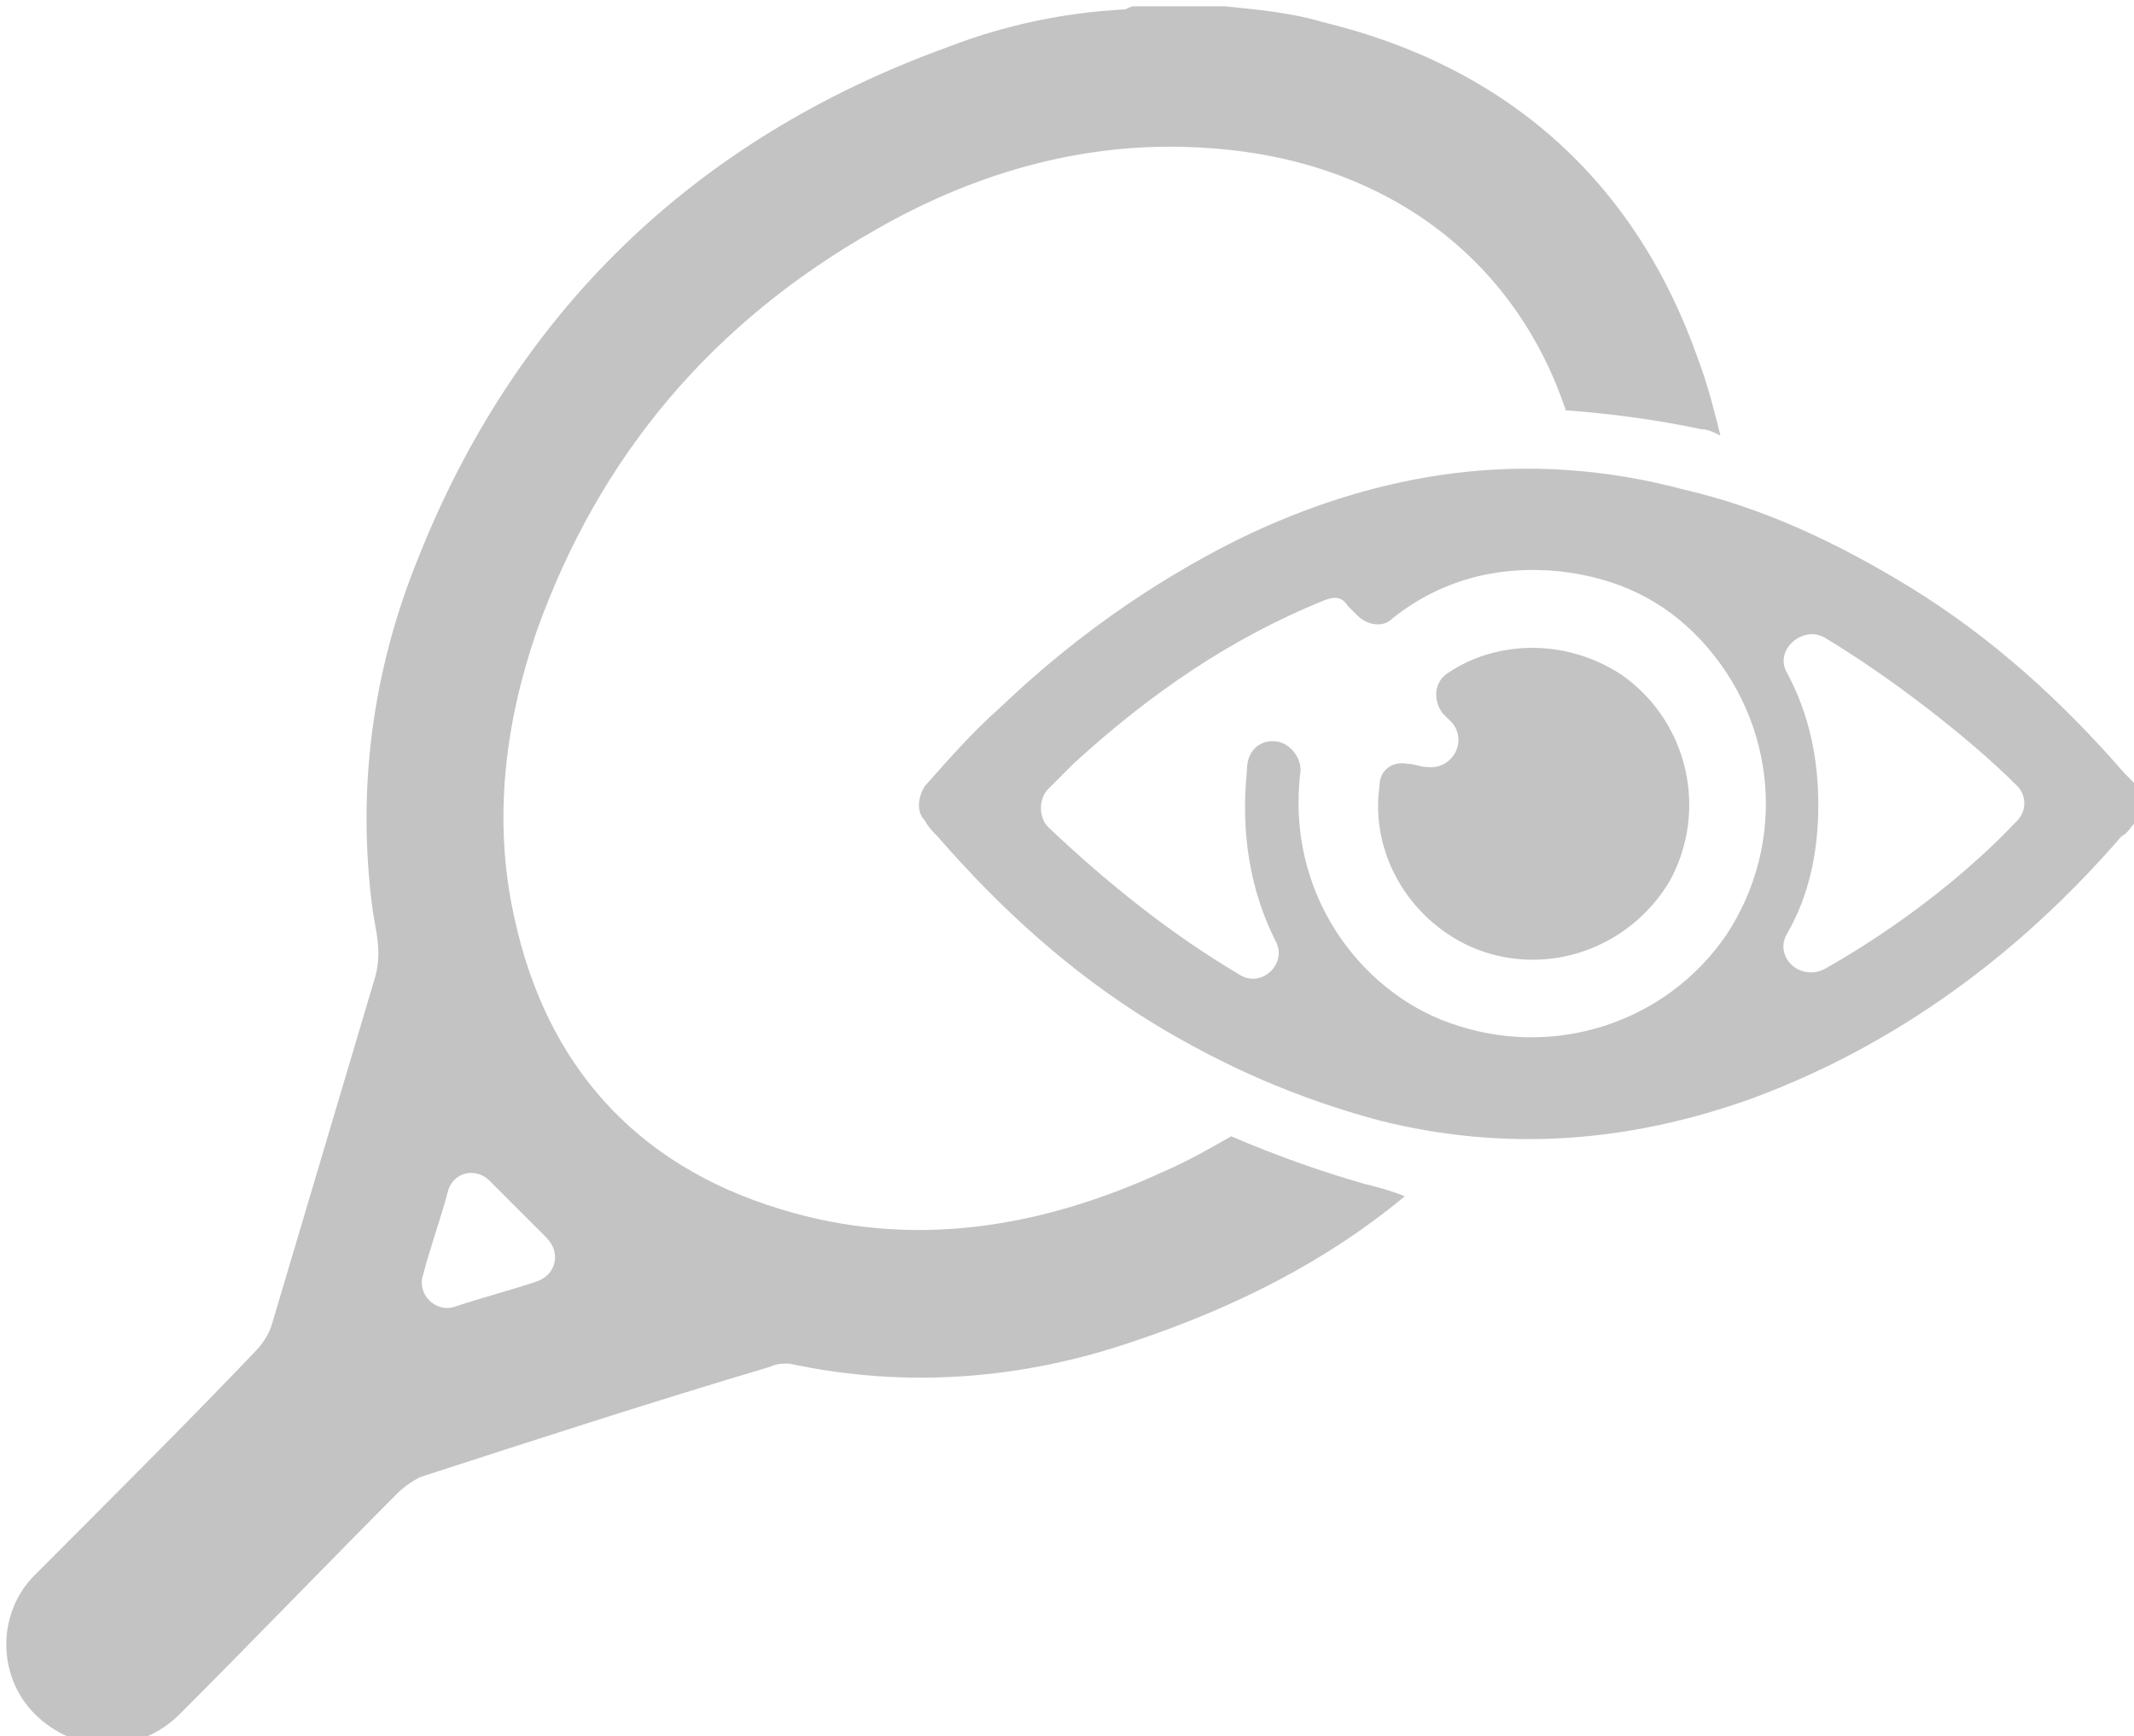
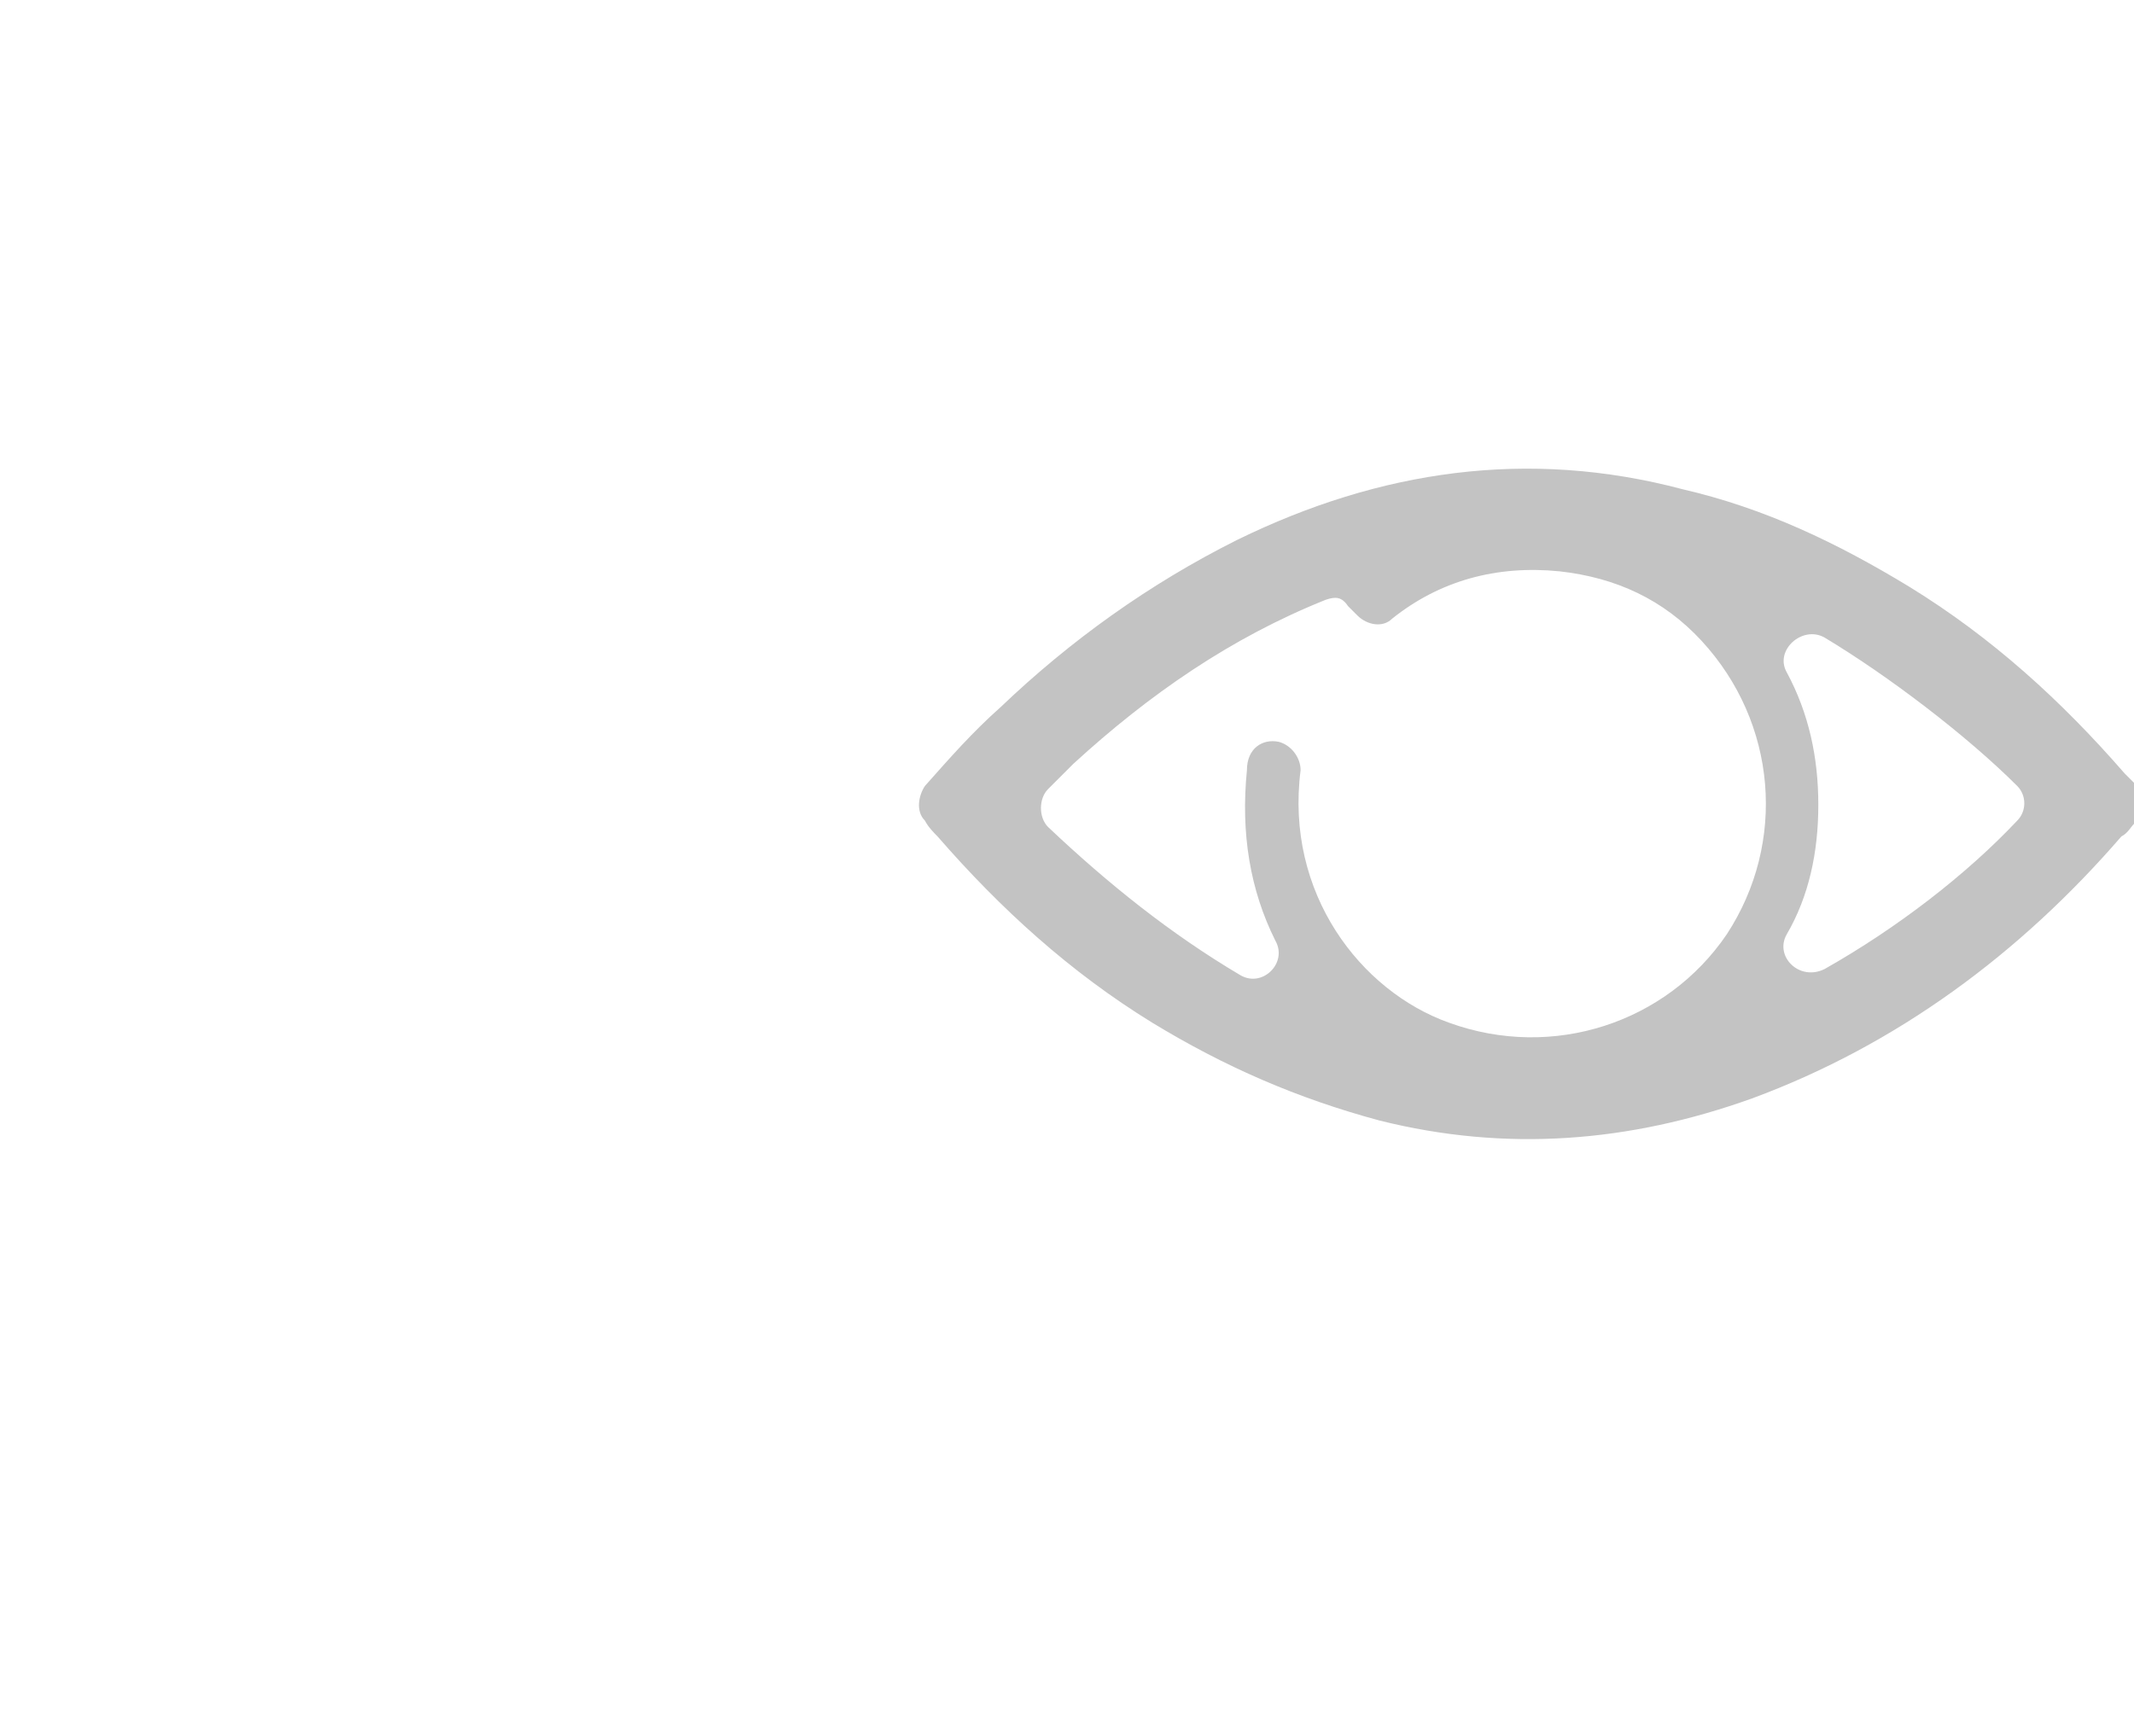
<svg xmlns="http://www.w3.org/2000/svg" viewBox="0 0 67.6 55">
  <path fill="#c3c3c3" d="M67.6 26.1c-.1.1-.2.3-.4.4-3.2 3.7-7.1 6.6-11.7 8.3-3.9 1.4-7.8 1.7-11.8.7-2.6-.7-4.9-1.7-7.2-3.1-2.6-1.6-4.8-3.6-6.8-5.9-.1-.1-.3-.3-.4-.5-.3-.3-.2-.8 0-1.1.8-.9 1.5-1.7 2.4-2.5 2.2-2.1 4.7-3.9 7.5-5.3 4.5-2.2 9.2-2.9 14.1-1.6 2.6.6 4.9 1.7 7.2 3.1 2.6 1.6 4.8 3.6 6.8 5.9l.3.3v1.3zm-27.1-2.6c.4.1.7.5.7.9-.5 3.9 1.9 7 4.7 8 3.3 1.2 6.9 0 8.8-2.8 1.9-2.9 1.6-6.7-.8-9.3-1.2-1.3-2.7-2-4.5-2.2-2-.2-3.8.3-5.3 1.5-.3.3-.8.2-1.1-.1l-.3-.3c-.2-.3-.4-.3-.7-.2-3 1.2-5.6 3-8 5.2l-.8.8c-.3.3-.3.9 0 1.2 1.9 1.8 3.9 3.4 6.1 4.7.7.4 1.5-.4 1.1-1.1-.8-1.6-1.1-3.4-.9-5.4 0-.7.5-1 1-.9zm23.4 1.4c-1.6-1.6-4.1-3.5-6.1-4.7-.7-.4-1.6.4-1.2 1.1.7 1.3 1 2.7 1 4.2s-.3 2.9-1 4.1c-.4.7.4 1.5 1.2 1.1 2.3-1.3 4.5-3 6.1-4.7.3-.3.3-.8 0-1.1z" />
-   <path fill="#c3c3c3" d="M44.6 24.2c.2 0 .4.1.6.1.8.1 1.3-.8.8-1.4l-.3-.3c-.3-.4-.3-1 .2-1.3 1.5-1 3.7-1.1 5.5.1 2.1 1.5 2.7 4.3 1.5 6.5-1.3 2.2-4 3.1-6.3 2.1-2-.9-3.2-3-2.9-5.1 0-.5.4-.8.9-.7z" />
-   <path fill="#c3c3c3" d="M43.2 37.5c-1.4-.4-2.8-.9-4.2-1.5-.7.4-1.4.8-2.1 1.1-3.9 1.8-8 2.5-12.2 1.2-4.6-1.4-7.4-4.6-8.4-9.2-.7-3.1-.3-6.2.7-9.1 2-5.6 5.6-9.8 10.7-12.7 3.3-1.9 6.9-2.9 10.7-2.6 5.5.4 9.6 3.5 11.2 8.3 1.4.1 2.9.3 4.3.6.2 0 .4.1.6.2-.2-.8-.4-1.6-.7-2.4-2-5.7-6.1-9.3-11.9-10.7-1-.3-2.1-.4-3.1-.5H35.9c-.1 0-.2.1-.3.1-1.9.1-3.8.5-5.6 1.2-8 2.9-13.7 8.4-16.8 16.3-1.4 3.5-1.9 7.2-1.4 11 .1.7.3 1.3.1 2.1L8.6 42c-.1.3-.3.6-.5.8-1.8 1.9-4.9 5-7 7.1-1.2 1.2-1.2 3.2 0 4.4 1.3 1.3 3.3 1.3 4.6 0 2.1-2.1 5.1-5.2 6.9-7 .2-.2.5-.4.7-.5 3.7-1.2 7.4-2.4 11.1-3.5.2-.1.4-.1.6-.1 3.7.8 7.4.5 10.9-.7 3.3-1.1 6.2-2.6 8.6-4.6-.5-.2-.9-.3-1.3-.4zM17 40.6c-.9.3-1.7.5-2.6.8-.6.2-1.2-.4-1-1 .2-.8.6-1.9.8-2.7.2-.6.9-.7 1.3-.3l1.8 1.8c.5.5.3 1.2-.3 1.4z" />
</svg>